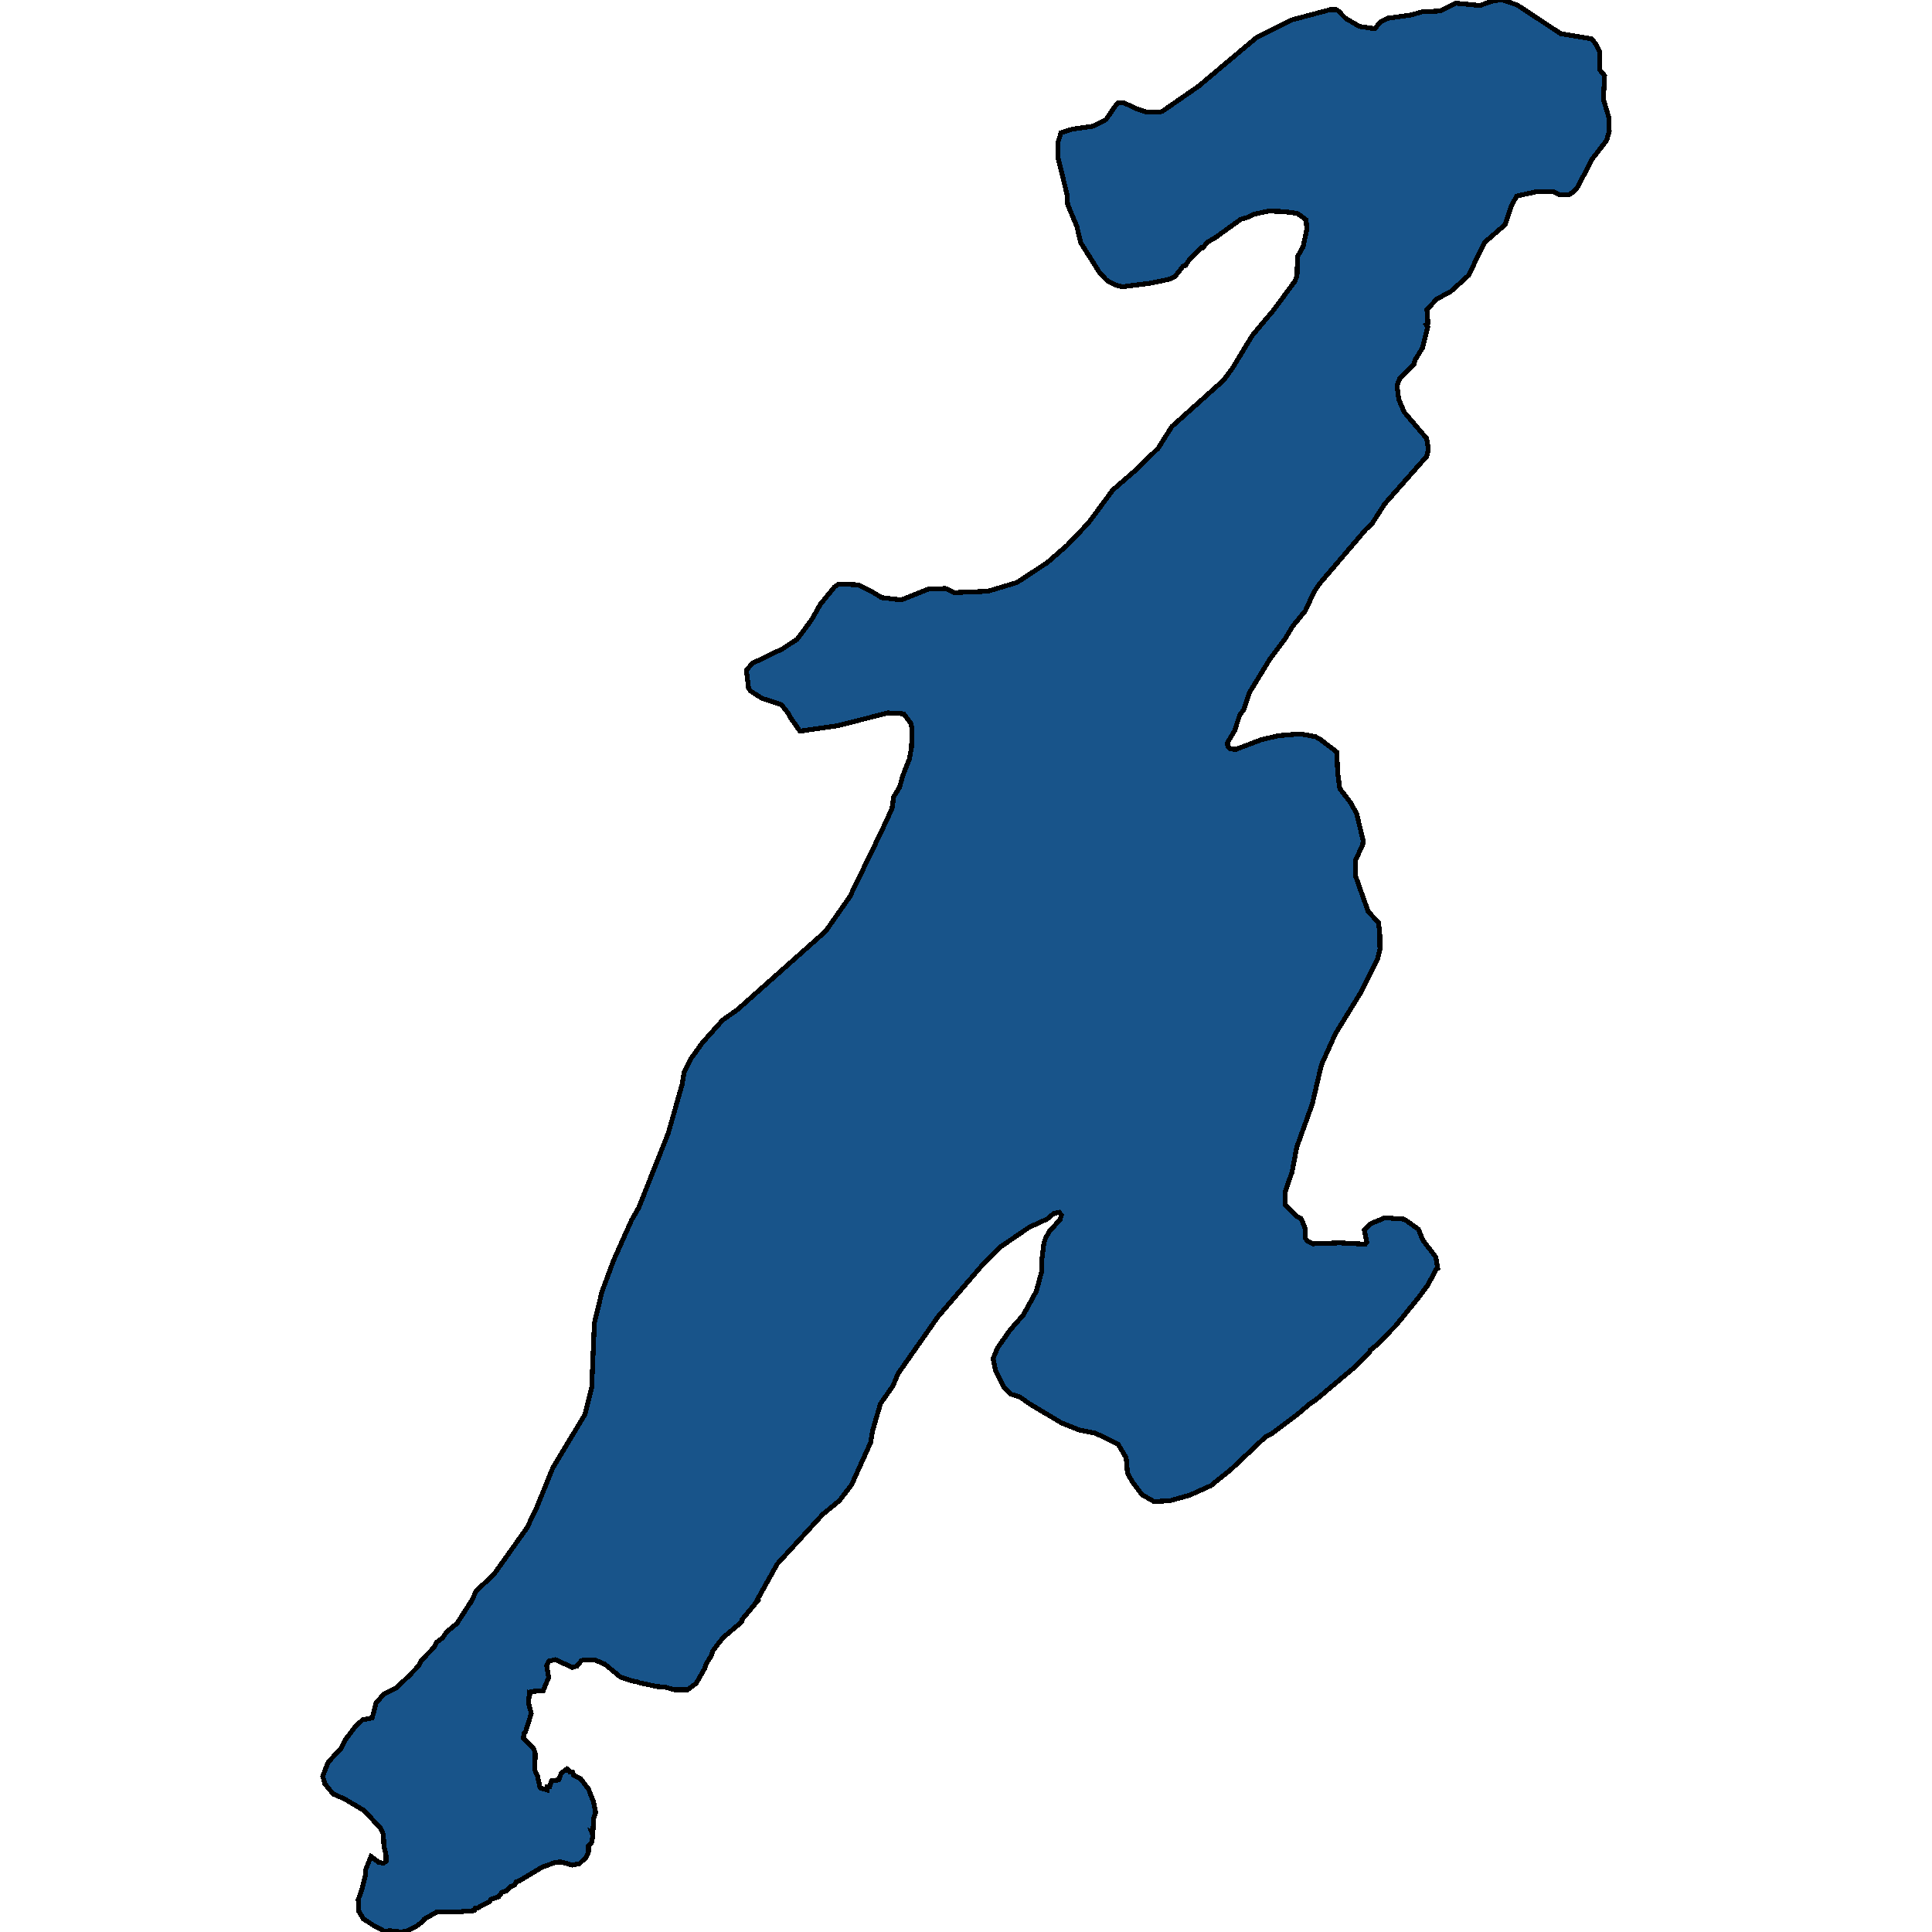
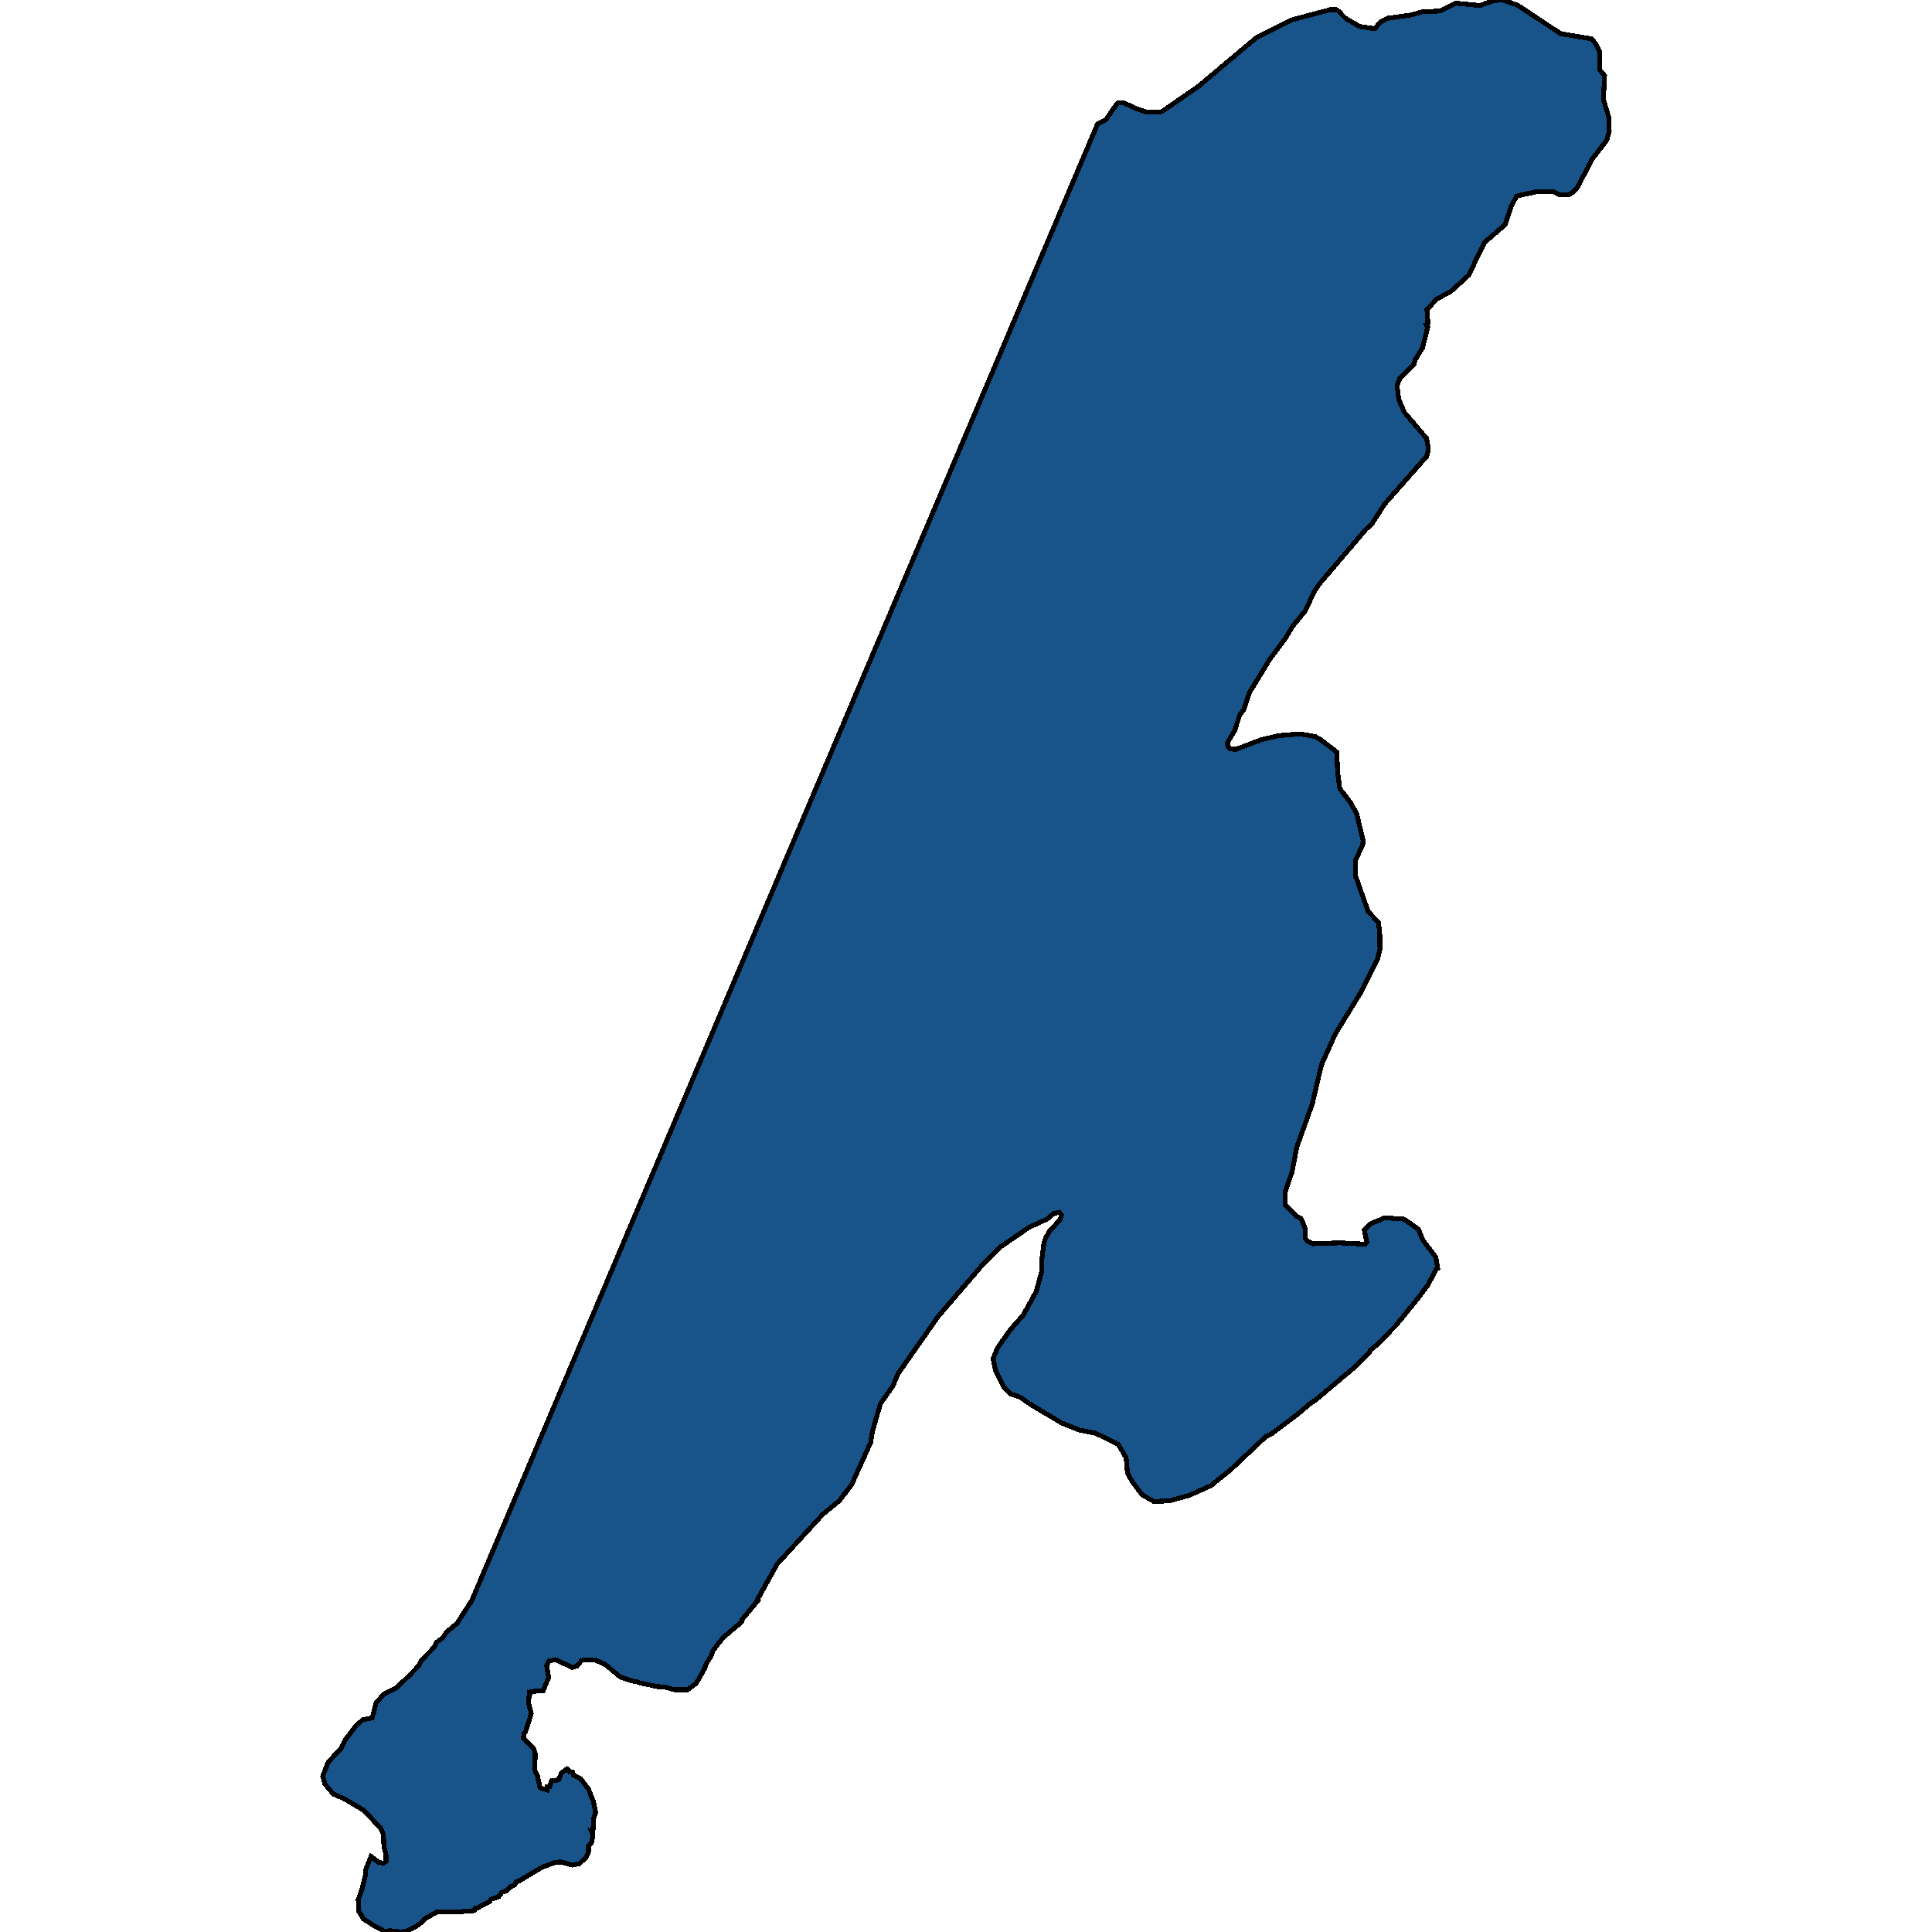
<svg xmlns="http://www.w3.org/2000/svg" width="400" height="400">
-   <path d="m227.235 25.674 1.773-.944 2.128-3.114.456-.378 1.216.094 2.331 1.133 2.33.755h2.636l.557-.189 7.5-5.19 11.906-10.006 7.246-3.682 8.158-2.17h1.115l.506.282 1.47 1.51 2.888 1.7 3.192.472 1.165-1.416 1.52-.755 4.763-.661 2.331-.66 3.851-.19 3.04-1.604 5.118.472 2.888-1.039L311.143 0l2.99 1.038 9.019 5.947 6.333 1.038.963 1.133.81 1.605v3.775l.963 1.133-.253 4.908 1.115 3.682.101 2.926-.557 1.887-2.99 3.87-2.99 5.758-.911 1.038-.912.566h-2.027l-1.267-.66-3.648.094-3.85.85-1.065 1.887-1.368 4.058-4.256 3.681-3.294 6.796-3.648 3.303-2.939 1.604-2.026 2.17.202 2.832-.354.283.304.472-1.065 4.341-1.52 2.454-.253.944-2.888 2.831-.507 1.227-.101.566.355 2.643 1.114 2.642 4.662 5.474.355 2.17-.355 1.51-8.665 9.814-2.736 4.247-1.165 1.038-9.577 11.229-1.165 1.698-1.824 3.963-2.635 3.209-1.52 2.547-3.243 4.34-4.205 6.889-1.115 3.396-.861 1.227-1.065 3.208-1.469 2.453.05.85.507.471 1.166.095 5.219-1.982 3.547-.849 4.51-.377 3.191.566 1.014.566 3.445 2.642.152 4.245.456 3.303 2.23 2.925 1.216 2.17 1.368 5.566-.05.85-1.572 3.49.102 3.208 2.584 7.264 2.128 2.264.253 2.076.051 3.49-.507 1.982-3.547 7.075-5.168 8.396-2.888 6.415-1.925 8.207-3.193 8.867-.962 5.094-1.47 4.244.051 2.642 2.432 2.358.862.471.86 2.075-.05 1.887.456.66 1.216.566 5.574-.189 5.219.283.304-.377-.507-2.547 1.318-1.32 2.938-1.226 4.003.283 2.94 2.075.911 2.264 2.686 3.49.405 2.358-.355.283-1.722 3.207-2.18 2.923-4.458 5.471-4.003 4.056-1.317 1.037-.051.377-2.686 2.736-8.512 7.168-1.165.754-2.635 2.264-5.168 3.867-1.42.754-7.194 6.79-4.104 3.301-4.409 1.981-4.053 1.132-3.294.188-2.482-1.414-2.129-2.83-.912-1.792-.253-3.017-1.672-2.83-4.662-2.263-3.344-.66-3.75-1.51-6.637-3.96-1.976-1.416-1.875-.565-1.47-1.51-1.671-3.395-.507-2.452.963-2.264 2.584-3.678 2.736-3.113 2.685-4.904 1.166-4.34-.102-1.697.507-3.962.355-1.037.81-1.415 2.18-2.358.253-.943-.406-.566-1.064.188-1.52 1.227-3.699 1.697-5.928 4.056-3.85 3.868-9.07 10.564-8.26 11.79-1.064 2.546-2.584 3.678-1.621 5.565-.406 2.452-3.952 8.77-2.533 3.302-3.446 2.829-9.424 10.28-4.409 7.921h.102l-2.99 3.584-.05.471-3.902 3.3-2.179 2.83-.101.66-1.216 1.98-.304.943-1.723 3.018-1.773 1.32h-2.736l-2.027-.566-1.57-.094-3.953-.849-.253-.189-.913-.094-2.482-.849-3.192-2.64-1.977-.849-2.128-.094-.76.189-.912 1.131-.962.283-3.497-1.603-1.368.283-.456.943.406 2.452-1.115 2.734-2.534.189-.202.472-.152-.095-.152 1.98.557 2.17-1.165 3.771-.355.377-.101 1.038 2.077 1.98.355 1.037-.05 3.583.506 1.037.507 2.358.202.283 1.318.377.05-.66h.456l.406-1.226 1.469-.189.557-1.414 1.166-.849.354.189.254.471h.557l.152.566 1.47.755 1.672 2.168 1.064 2.735.405 2.074-.405 1.226-.152 2.829-.304-.095.304.755-.254 1.508-.658.755v1.225l-.507 1.132-1.368 1.32-1.47.283-2.38-.66-1.116.094-2.837 1.037-4.712 2.829-.558.189-.354.66-.963.377-.608.754-1.064.377-.71.943-1.52.471-.304.472-2.482 1.32h-.457l-.253.566-3.648.282h-4.104l-2.635 1.509-.304.471-1.52 1.132-1.57.754-1.217.283-2.635-.283-.658.283-2.635-1.414-2.027-1.32-.963-1.603-.101-2.357.659-1.792.861-3.394-.05-.849 1.165-2.923 1.621 1.226 1.014.189.506-.472-.05-1.508-.406-1.415-.101-2.546-.659-1.414-3.395-3.583-3.952-2.357-2.381-1.037-1.723-2.075-.456-1.603 1.115-2.923 2.685-2.829.861-1.791 2.078-2.735 1.52-1.415 1.976-.377.81-3.112 1.572-1.791 2.736-1.415 2.634-2.546 1.825-1.886.658-1.226 2.483-2.546.608-1.131 1.267-.943.76-1.132 2.23-1.886 2.786-4.338h.101l1.065-2.358 3.648-3.395 6.84-9.619 1.925-3.96 3.446-8.489 6.638-11.034 1.418-5.565.558-13.393 1.57-6.508 2.382-6.414 3.75-8.395 1.469-2.547 6.13-15.47 2.889-10.187.405-2.453 1.368-2.735 2.382-3.302 4.205-4.717 3.091-2.17 15.81-14.056 2.431-2.17 5.016-7.17 6.486-13.397 2.23-4.812.354-2.453 1.216-1.981.659-2.36 1.368-3.49.456-2.453.05-4.057-.253-.944-1.418-1.887-1.115-.094-2.179-.095-10.387 2.642-7.803 1.132-1.926-2.736-.405-.849-1.52-1.887-4.003-1.321-2.381-1.51-.406-.566-.456-3.774 1.267-1.415 6.283-3.02 2.99-1.981 2.938-3.963 1.875-3.303 2.939-3.586.861-.566 4.054.189 2.483 1.226 2.33 1.416 4.054.472 5.675-2.265 3.496-.094 1.824.849 6.942-.283 5.979-1.793 6.334-4.152 4.104-3.586 4.408-4.624 5.016-6.794 4.56-3.963 4.865-4.719 2.787-4.435 10.741-9.626 1.875-2.548 4.054-6.7 4.51-5.38 4.306-5.852.456-1.132.101-3.964 1.166-2.076.76-3.587-.152-1.982-1.824-1.321-2.838-.378-3.09-.094-3.142.66-1.317.661-1.318.378-5.37 3.87-1.52.849-1.014 1.227-.304-.095-2.686 2.832-.506.85-.558.188-1.672 2.17-.963.473-4.002.849-5.929.755-1.47-.378-1.722-.943-1.52-1.605-3.901-6.229-.811-3.398-1.875-4.435-.152-2.171-1.875-7.645-.05-2.926.709-2.171 2.432-.755 4.054-.567Z" style="stroke:#000;fill:#18548a;shape-rendering:crispEdges;stroke-width:1px" />
+   <path d="m227.235 25.674 1.773-.944 2.128-3.114.456-.378 1.216.094 2.331 1.133 2.33.755h2.636l.557-.189 7.5-5.19 11.906-10.006 7.246-3.682 8.158-2.17h1.115l.506.282 1.47 1.51 2.888 1.7 3.192.472 1.165-1.416 1.52-.755 4.763-.661 2.331-.66 3.851-.19 3.04-1.604 5.118.472 2.888-1.039L311.143 0l2.99 1.038 9.019 5.947 6.333 1.038.963 1.133.81 1.605v3.775l.963 1.133-.253 4.908 1.115 3.682.101 2.926-.557 1.887-2.99 3.87-2.99 5.758-.911 1.038-.912.566h-2.027l-1.267-.66-3.648.094-3.85.85-1.065 1.887-1.368 4.058-4.256 3.681-3.294 6.796-3.648 3.303-2.939 1.604-2.026 2.17.202 2.832-.354.283.304.472-1.065 4.341-1.52 2.454-.253.944-2.888 2.831-.507 1.227-.101.566.355 2.643 1.114 2.642 4.662 5.474.355 2.17-.355 1.51-8.665 9.814-2.736 4.247-1.165 1.038-9.577 11.229-1.165 1.698-1.824 3.963-2.635 3.209-1.52 2.547-3.243 4.34-4.205 6.889-1.115 3.396-.861 1.227-1.065 3.208-1.469 2.453.05.85.507.471 1.166.095 5.219-1.982 3.547-.849 4.51-.377 3.191.566 1.014.566 3.445 2.642.152 4.245.456 3.303 2.23 2.925 1.216 2.17 1.368 5.566-.05.85-1.572 3.49.102 3.208 2.584 7.264 2.128 2.264.253 2.076.051 3.49-.507 1.982-3.547 7.075-5.168 8.396-2.888 6.415-1.925 8.207-3.193 8.867-.962 5.094-1.47 4.244.051 2.642 2.432 2.358.862.471.86 2.075-.05 1.887.456.66 1.216.566 5.574-.189 5.219.283.304-.377-.507-2.547 1.318-1.32 2.938-1.226 4.003.283 2.94 2.075.911 2.264 2.686 3.49.405 2.358-.355.283-1.722 3.207-2.18 2.923-4.458 5.471-4.003 4.056-1.317 1.037-.051.377-2.686 2.736-8.512 7.168-1.165.754-2.635 2.264-5.168 3.867-1.42.754-7.194 6.79-4.104 3.301-4.409 1.981-4.053 1.132-3.294.188-2.482-1.414-2.129-2.83-.912-1.792-.253-3.017-1.672-2.83-4.662-2.263-3.344-.66-3.75-1.51-6.637-3.96-1.976-1.416-1.875-.565-1.47-1.51-1.671-3.395-.507-2.452.963-2.264 2.584-3.678 2.736-3.113 2.685-4.904 1.166-4.34-.102-1.697.507-3.962.355-1.037.81-1.415 2.18-2.358.253-.943-.406-.566-1.064.188-1.52 1.227-3.699 1.697-5.928 4.056-3.85 3.868-9.07 10.564-8.26 11.79-1.064 2.546-2.584 3.678-1.621 5.565-.406 2.452-3.952 8.77-2.533 3.302-3.446 2.829-9.424 10.28-4.409 7.921h.102l-2.99 3.584-.05.471-3.902 3.3-2.179 2.83-.101.66-1.216 1.98-.304.943-1.723 3.018-1.773 1.32h-2.736l-2.027-.566-1.57-.094-3.953-.849-.253-.189-.913-.094-2.482-.849-3.192-2.64-1.977-.849-2.128-.094-.76.189-.912 1.131-.962.283-3.497-1.603-1.368.283-.456.943.406 2.452-1.115 2.734-2.534.189-.202.472-.152-.095-.152 1.98.557 2.17-1.165 3.771-.355.377-.101 1.038 2.077 1.98.355 1.037-.05 3.583.506 1.037.507 2.358.202.283 1.318.377.05-.66h.456l.406-1.226 1.469-.189.557-1.414 1.166-.849.354.189.254.471h.557l.152.566 1.47.755 1.672 2.168 1.064 2.735.405 2.074-.405 1.226-.152 2.829-.304-.095.304.755-.254 1.508-.658.755v1.225l-.507 1.132-1.368 1.32-1.47.283-2.38-.66-1.116.094-2.837 1.037-4.712 2.829-.558.189-.354.66-.963.377-.608.754-1.064.377-.71.943-1.52.471-.304.472-2.482 1.32h-.457l-.253.566-3.648.282h-4.104l-2.635 1.509-.304.471-1.52 1.132-1.57.754-1.217.283-2.635-.283-.658.283-2.635-1.414-2.027-1.32-.963-1.603-.101-2.357.659-1.792.861-3.394-.05-.849 1.165-2.923 1.621 1.226 1.014.189.506-.472-.05-1.508-.406-1.415-.101-2.546-.659-1.414-3.395-3.583-3.952-2.357-2.381-1.037-1.723-2.075-.456-1.603 1.115-2.923 2.685-2.829.861-1.791 2.078-2.735 1.52-1.415 1.976-.377.81-3.112 1.572-1.791 2.736-1.415 2.634-2.546 1.825-1.886.658-1.226 2.483-2.546.608-1.131 1.267-.943.76-1.132 2.23-1.886 2.786-4.338h.101Z" style="stroke:#000;fill:#18548a;shape-rendering:crispEdges;stroke-width:1px" />
</svg>